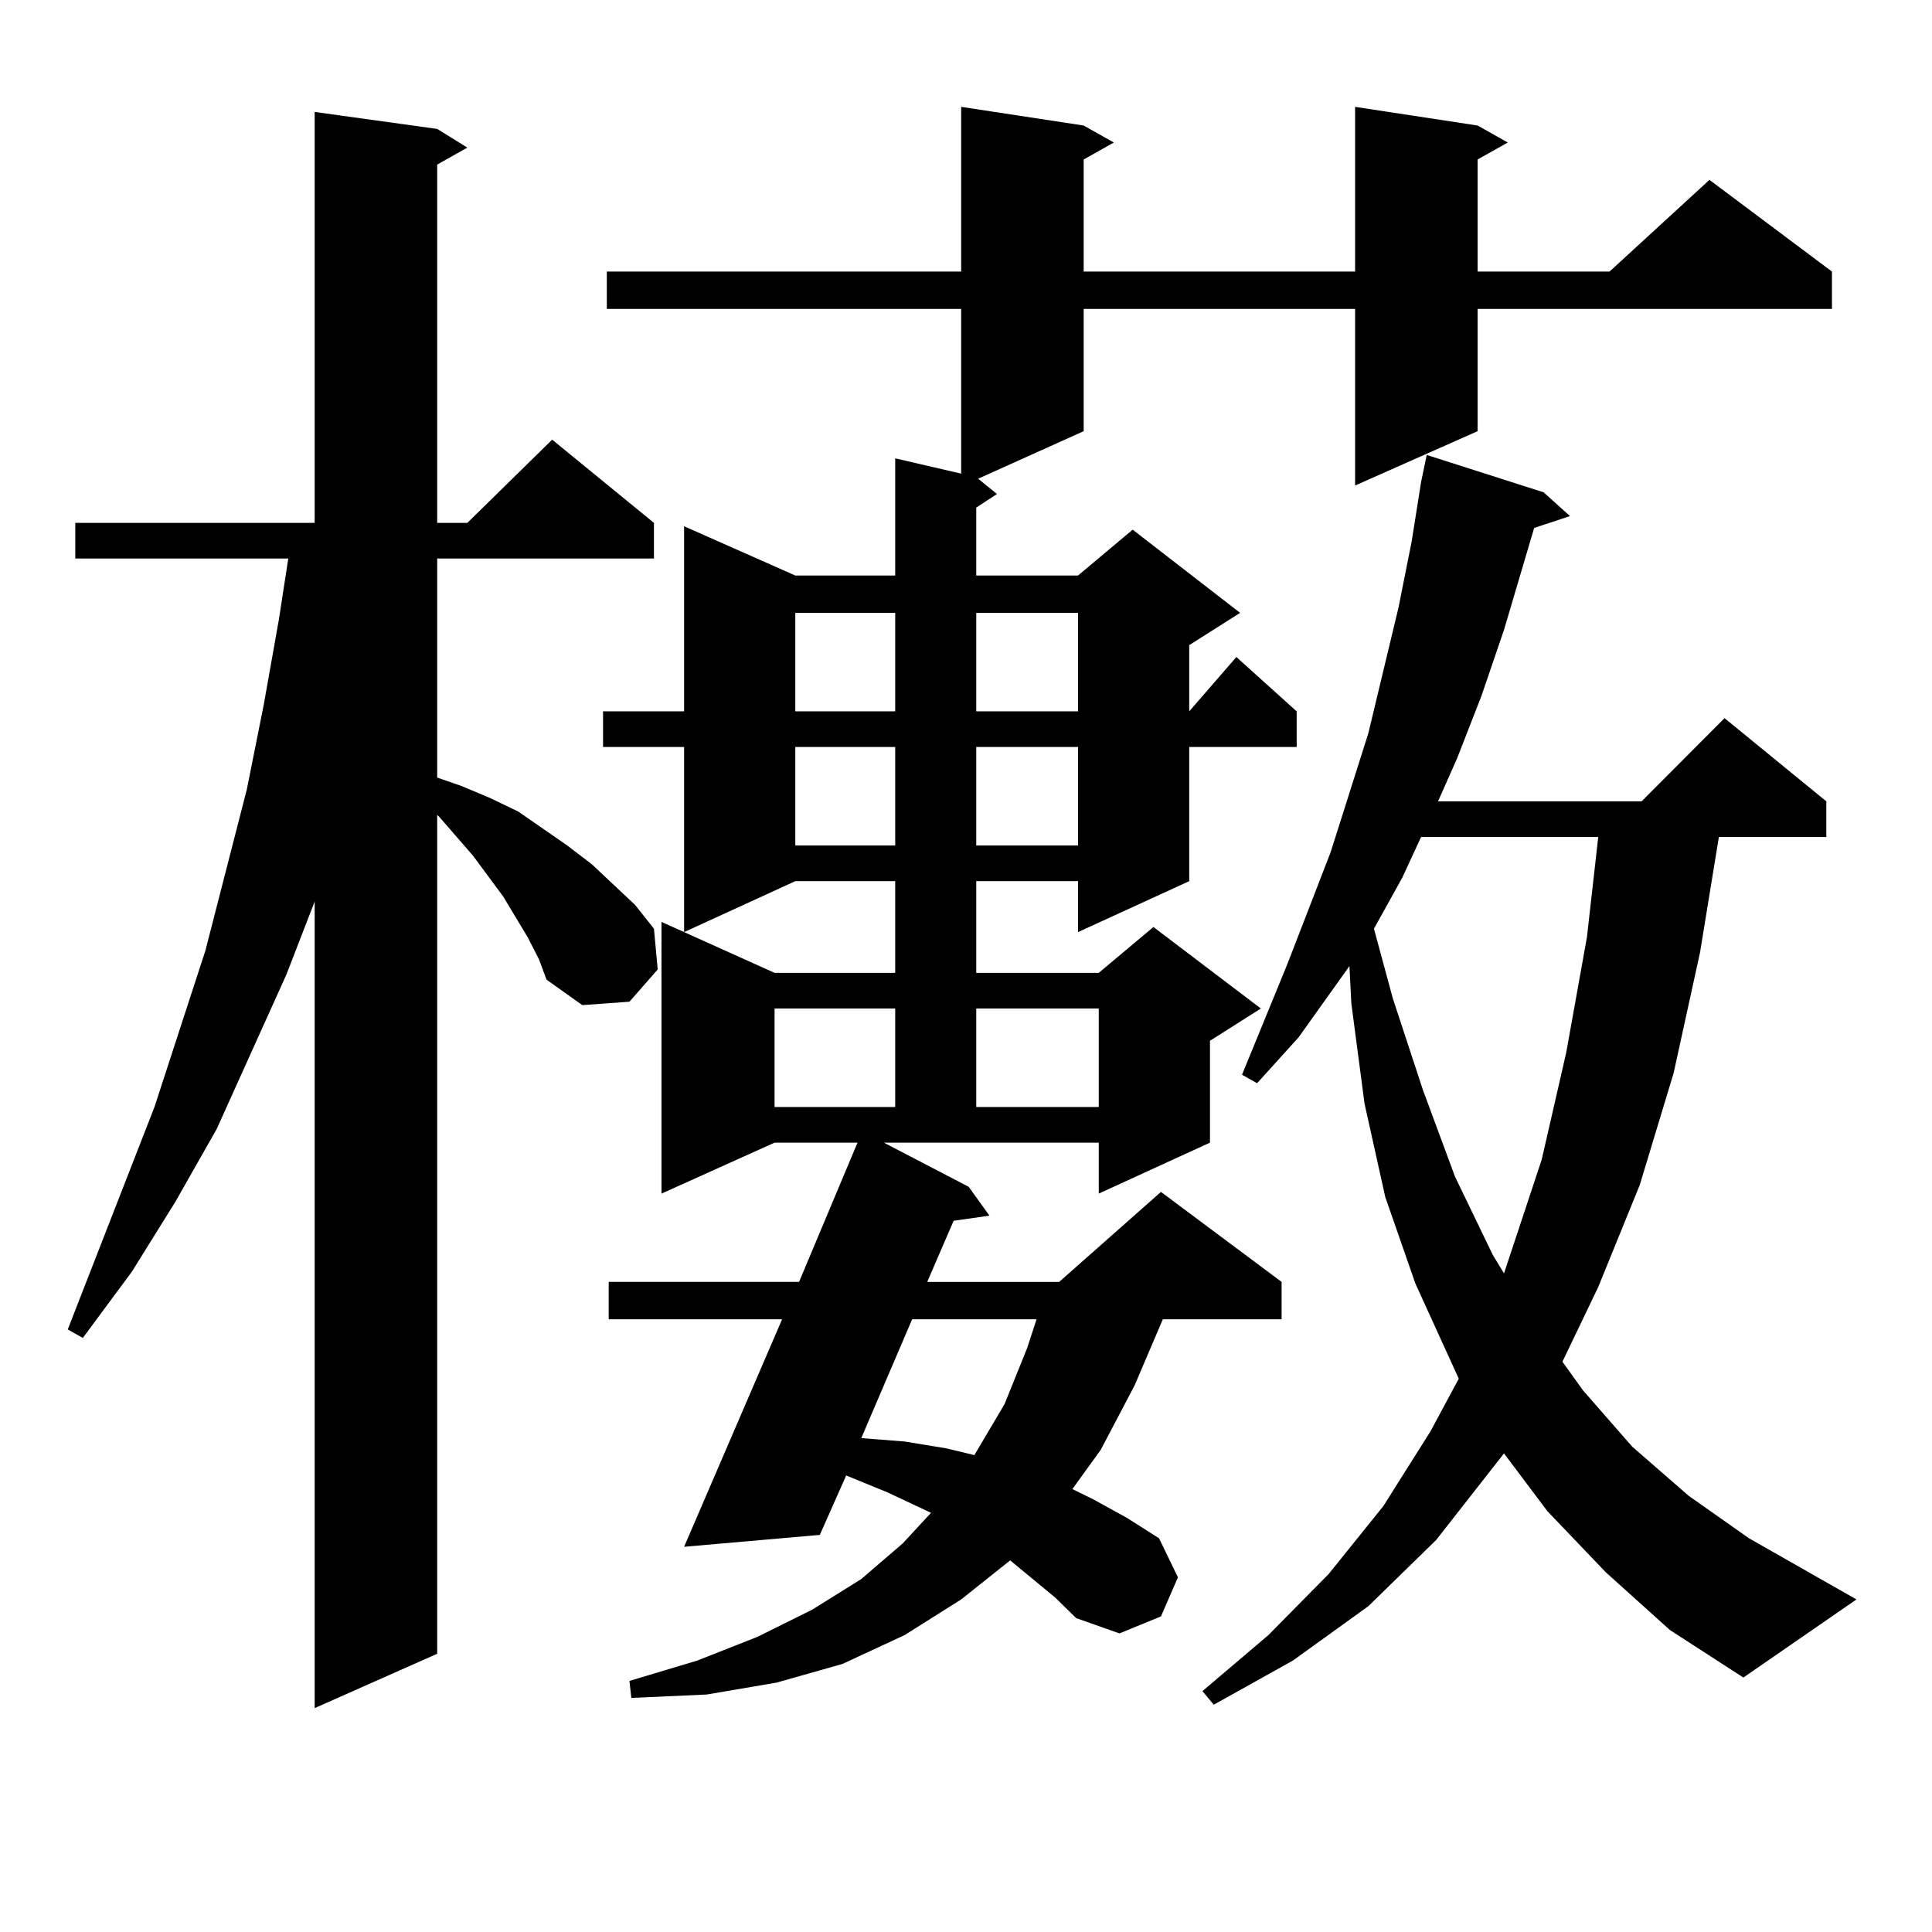
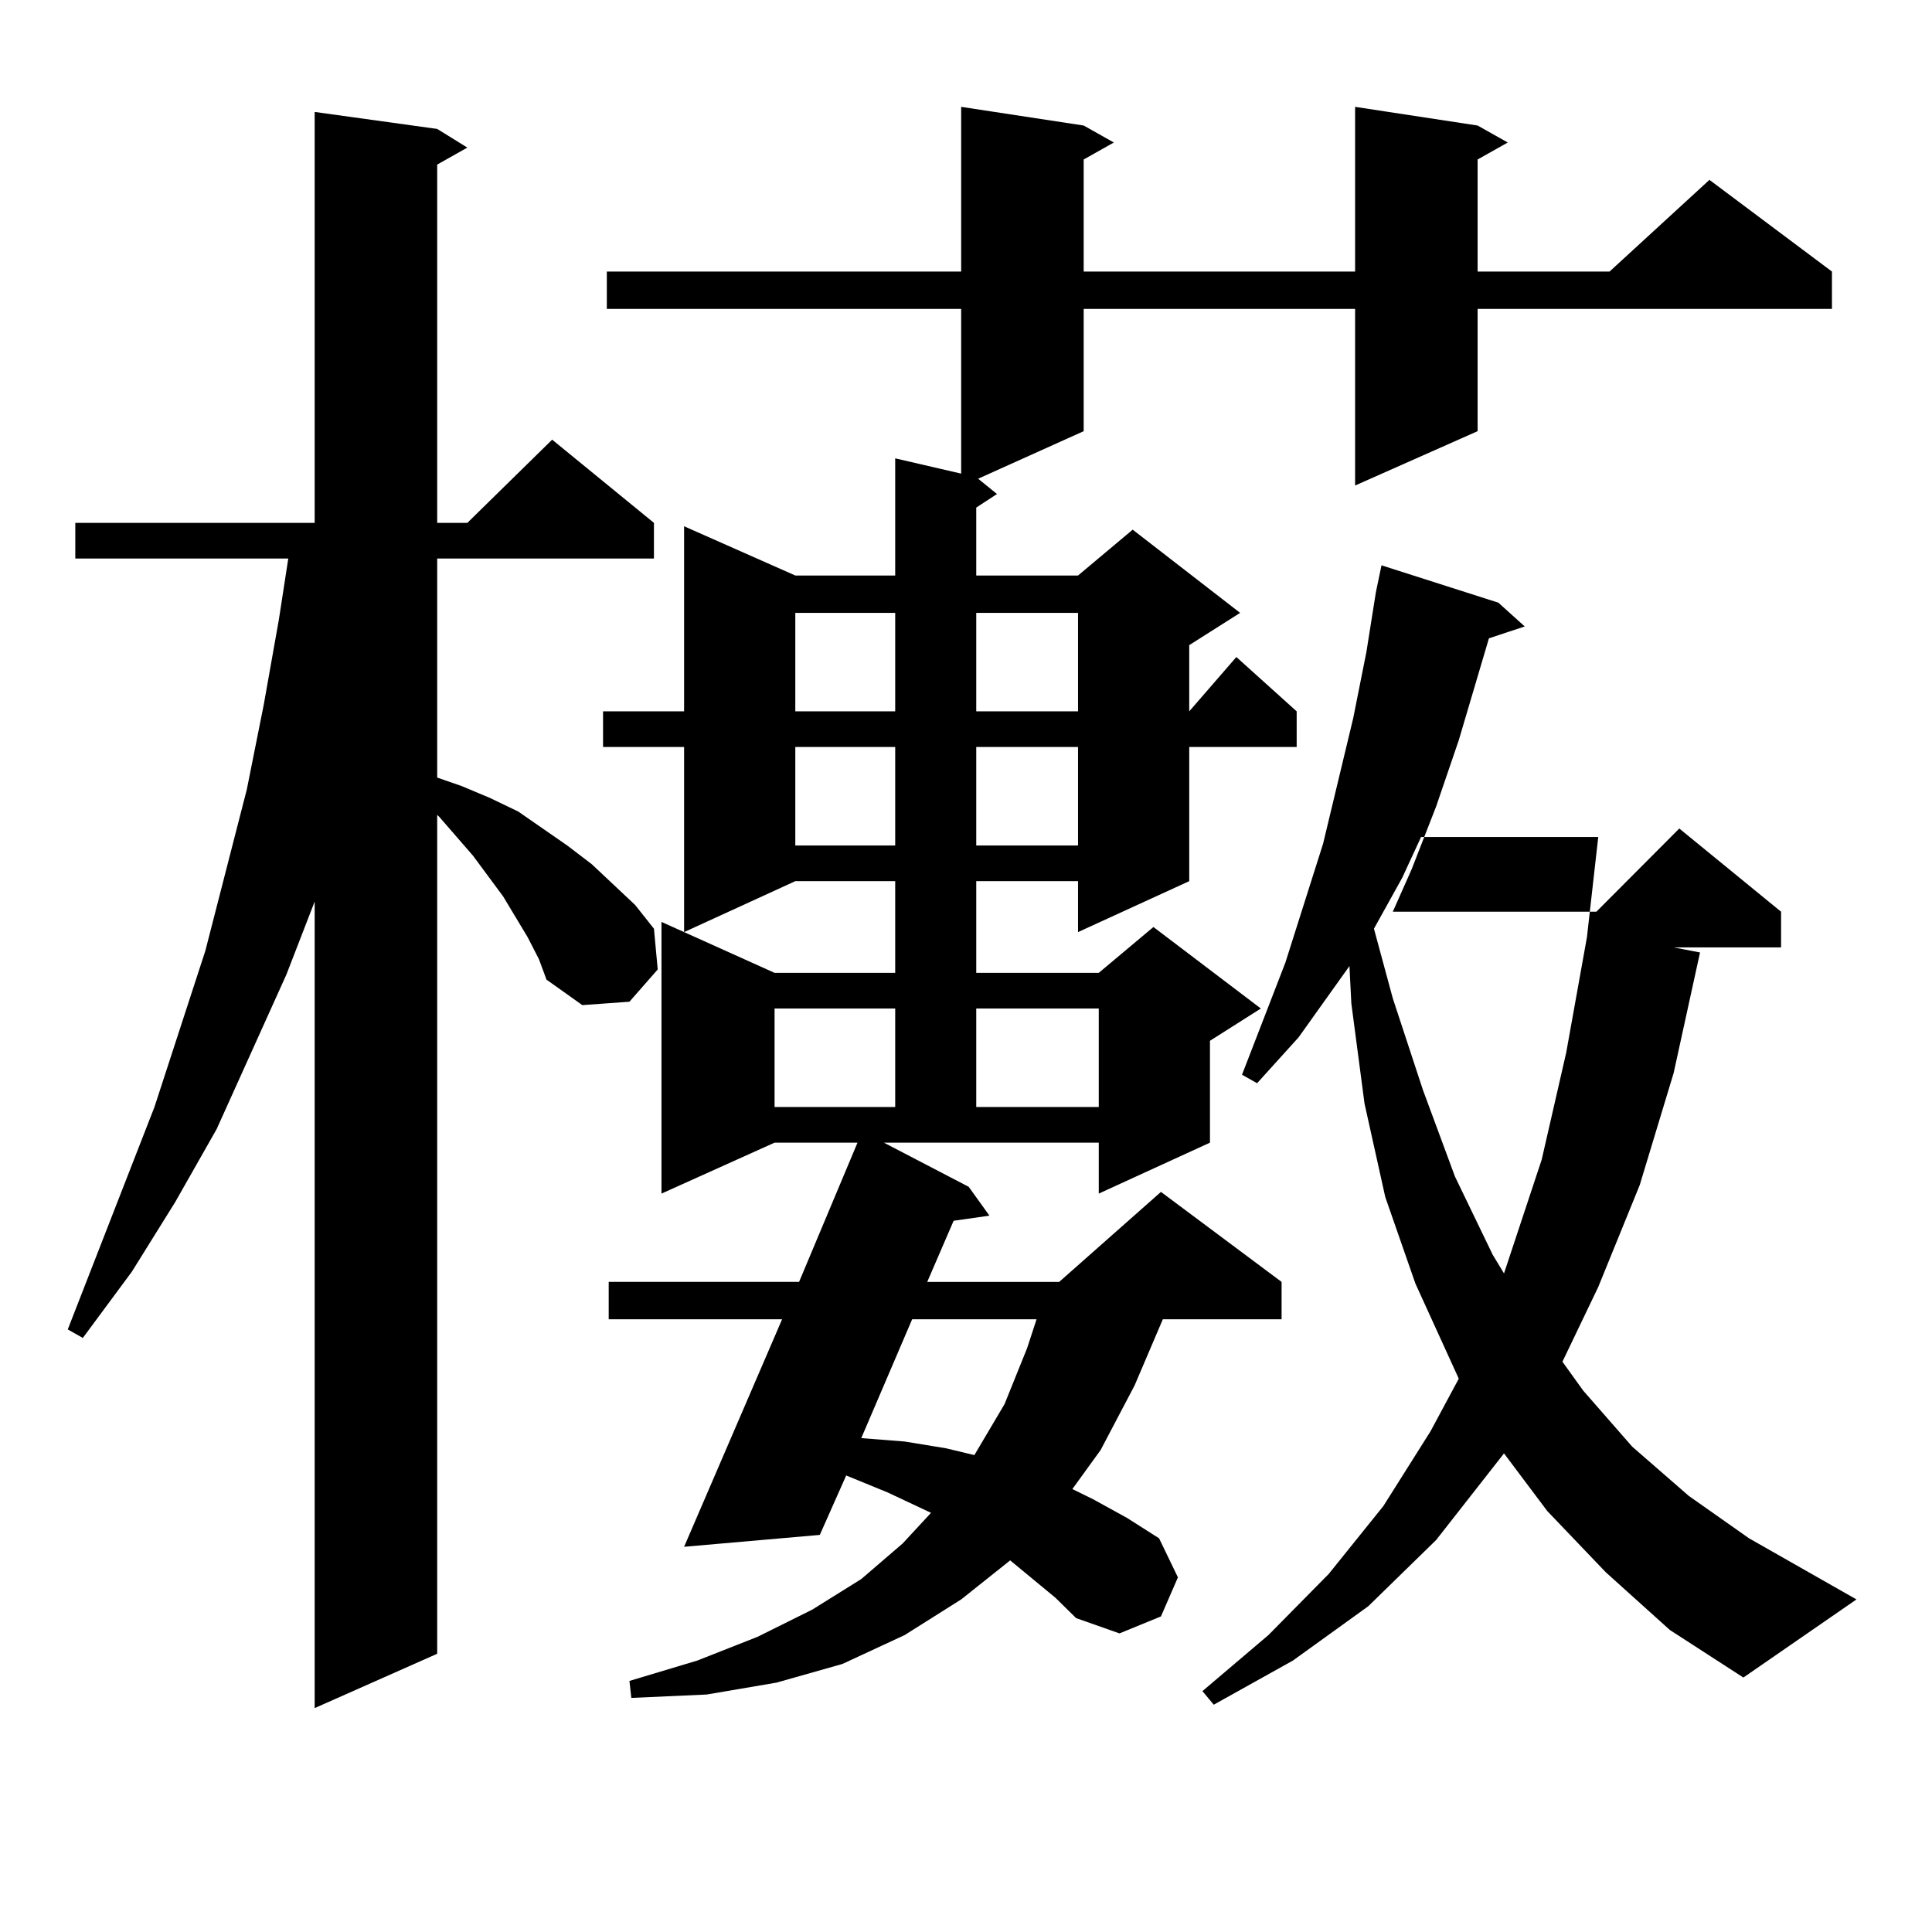
<svg xmlns="http://www.w3.org/2000/svg" version="1.1" id="图层_1" x="0px" y="0px" width="1000px" height="1000px" viewBox="0 0 1000 1000" enable-background="new 0 0 1000 1000" xml:space="preserve">
-   <path d="M273.115,485.09l-12.683-21.094l-15.609-21.094l-17.561-20.215l-0.976-0.879v434.18l-63.413,28.125v-417.48l-14.634,37.793  l-36.097,79.98l-21.463,37.793l-22.438,36.035l-25.365,34.277l-7.805-4.395L79.949,572.98l26.341-80.859l21.463-83.496l8.78-43.945  l7.805-43.945l4.878-31.641H38.975v-18.457h123.899V57.941l63.413,8.789l15.609,9.668l-15.609,8.789v185.449h15.609l43.901-43.066  l52.682,43.066v18.457H226.287v113.379l12.683,4.395l14.634,6.152l14.634,7.031l12.683,8.789l12.683,8.789l12.683,9.668  l22.438,21.094l9.756,12.305l1.951,21.094l-14.634,16.699l-24.39,1.758l-18.536-13.184l-3.902-10.547L273.115,485.09z   M501.402,614.289l10.731,14.941l-18.536,2.637l-13.658,31.641h68.291l52.682-46.582l62.438,46.582v19.336h-61.462l-14.634,34.277  l-17.561,33.398l-14.634,20.215l10.731,5.273l17.561,9.668l16.585,10.547l9.756,20.215l-8.78,20.215l-21.463,8.789l-22.438-7.91  l-10.731-10.547l-11.707-9.668l-11.707-9.668L497.5,827.863l-29.268,18.457l-32.194,14.941l-34.146,9.668l-36.097,6.152  l-39.023,1.758l-0.976-8.789l35.121-10.547l31.219-12.305l28.292-14.063l25.365-15.82l21.463-18.457l14.634-15.82l-22.438-10.547  l-21.463-8.789l-13.658,30.762l-70.242,6.152l50.73-117.773h-89.754v-19.336H413.6l30.243-72.07h-42.926l-58.535,26.367V477.18  l11.707,5.273v-95.801h-41.95v-18.457h41.95v-95.801l57.56,25.488h51.706v-60.645l34.146,7.91v-85.254H314.09v-19.336H497.5V55.305  l63.413,9.668l15.609,8.789l-15.609,8.789v58.008h140.484V55.305l63.413,9.668l15.609,8.789l-15.609,8.789v58.008h68.291  l51.706-47.461l63.413,47.461v19.336h-183.41v63.281l-63.413,28.125v-91.406H560.913v63.281l-54.633,24.609l9.756,7.91  l-10.731,7.031v35.156h52.682l28.292-23.73l55.608,43.066l-26.341,16.699v34.277l24.39-28.125l31.219,28.125v18.457h-55.608v69.434  l-57.56,26.367v-26.367h-52.682v47.461h63.413l28.292-23.73l55.608,42.188l-26.341,16.699v52.734l-57.56,26.367v-26.367H457.501  L501.402,614.289z M411.648,456.086l-57.56,26.367l46.828,21.094h62.438v-47.461H411.648z M400.917,522.004v50.977h62.438v-50.977  H400.917z M411.648,317.219v50.977h51.706v-50.977H411.648z M411.648,386.652v50.977h51.706v-50.977H411.648z M472.135,682.844  l-26.341,61.523l22.438,1.758l21.463,3.516l14.634,3.516l15.609-26.367l11.707-29.004l4.878-14.941H472.135z M505.305,317.219  v50.977h52.682v-50.977H505.305z M505.305,386.652v50.977h52.682v-50.977H505.305z M505.305,522.004v50.977h63.413v-50.977H505.305z   M831.15,813.801l-30.243-31.641l-22.438-29.883l-35.121,44.824l-35.121,34.277l-39.023,28.125l-40.975,22.852l-5.854-7.031  l34.146-29.004l31.219-31.641l28.292-35.156l24.39-38.672l14.634-27.246l-22.438-49.219l-15.609-44.824l-10.731-48.34l-6.829-51.855  l-0.976-19.336l-26.341,36.914l-21.463,23.73l-7.805-4.395l23.414-57.129l22.438-58.008l19.512-61.523l15.609-65.039l6.829-34.277  l4.878-30.762l2.927-14.063l60.486,19.336l13.658,12.305l-18.536,6.152l-15.609,52.734l-11.707,34.277l-12.683,32.52l-9.756,21.973  h105.363l42.926-43.066l52.682,43.066v18.457h-55.608L879.93,493l-13.658,62.402l-17.561,58.008l-21.463,52.734l-18.536,38.672  l10.731,14.941l25.365,29.004l29.268,25.488l31.219,21.973l55.608,31.641l-58.535,40.43l-38.048-24.609L831.15,813.801z   M735.543,433.234l-9.756,21.094l-14.634,26.367l9.756,36.035l15.609,47.461l16.585,44.824l19.512,40.43l5.854,9.668l19.512-58.887  l12.683-55.371l10.731-59.766l5.854-51.855H735.543z" />
+   <path d="M273.115,485.09l-12.683-21.094l-15.609-21.094l-17.561-20.215l-0.976-0.879v434.18l-63.413,28.125v-417.48l-14.634,37.793  l-36.097,79.98l-21.463,37.793l-22.438,36.035l-25.365,34.277l-7.805-4.395L79.949,572.98l26.341-80.859l21.463-83.496l8.78-43.945  l7.805-43.945l4.878-31.641H38.975v-18.457h123.899V57.941l63.413,8.789l15.609,9.668l-15.609,8.789v185.449h15.609l43.901-43.066  l52.682,43.066v18.457H226.287v113.379l12.683,4.395l14.634,6.152l14.634,7.031l12.683,8.789l12.683,8.789l12.683,9.668  l22.438,21.094l9.756,12.305l1.951,21.094l-14.634,16.699l-24.39,1.758l-18.536-13.184l-3.902-10.547L273.115,485.09z   M501.402,614.289l10.731,14.941l-18.536,2.637l-13.658,31.641h68.291l52.682-46.582l62.438,46.582v19.336h-61.462l-14.634,34.277  l-17.561,33.398l-14.634,20.215l10.731,5.273l17.561,9.668l16.585,10.547l9.756,20.215l-8.78,20.215l-21.463,8.789l-22.438-7.91  l-10.731-10.547l-11.707-9.668l-11.707-9.668L497.5,827.863l-29.268,18.457l-32.194,14.941l-34.146,9.668l-36.097,6.152  l-39.023,1.758l-0.976-8.789l35.121-10.547l31.219-12.305l28.292-14.063l25.365-15.82l21.463-18.457l14.634-15.82l-22.438-10.547  l-21.463-8.789l-13.658,30.762l-70.242,6.152l50.73-117.773h-89.754v-19.336H413.6l30.243-72.07h-42.926l-58.535,26.367V477.18  l11.707,5.273v-95.801h-41.95v-18.457h41.95v-95.801l57.56,25.488h51.706v-60.645l34.146,7.91v-85.254H314.09v-19.336H497.5V55.305  l63.413,9.668l15.609,8.789l-15.609,8.789v58.008h140.484V55.305l63.413,9.668l15.609,8.789l-15.609,8.789v58.008h68.291  l51.706-47.461l63.413,47.461v19.336h-183.41v63.281l-63.413,28.125v-91.406H560.913v63.281l-54.633,24.609l9.756,7.91  l-10.731,7.031v35.156h52.682l28.292-23.73l55.608,43.066l-26.341,16.699v34.277l24.39-28.125l31.219,28.125v18.457h-55.608v69.434  l-57.56,26.367v-26.367h-52.682v47.461h63.413l28.292-23.73l55.608,42.188l-26.341,16.699v52.734l-57.56,26.367v-26.367H457.501  L501.402,614.289z M411.648,456.086l-57.56,26.367l46.828,21.094h62.438v-47.461H411.648z M400.917,522.004v50.977h62.438v-50.977  H400.917z M411.648,317.219v50.977h51.706v-50.977H411.648z M411.648,386.652v50.977h51.706v-50.977H411.648z M472.135,682.844  l-26.341,61.523l22.438,1.758l21.463,3.516l14.634,3.516l15.609-26.367l11.707-29.004l4.878-14.941H472.135z M505.305,317.219  v50.977h52.682v-50.977H505.305z M505.305,386.652v50.977h52.682v-50.977H505.305z M505.305,522.004v50.977h63.413v-50.977H505.305z   M831.15,813.801l-30.243-31.641l-22.438-29.883l-35.121,44.824l-35.121,34.277l-39.023,28.125l-40.975,22.852l-5.854-7.031  l34.146-29.004l31.219-31.641l28.292-35.156l24.39-38.672l14.634-27.246l-22.438-49.219l-15.609-44.824l-10.731-48.34l-6.829-51.855  l-0.976-19.336l-26.341,36.914l-21.463,23.73l-7.805-4.395l22.438-58.008l19.512-61.523l15.609-65.039l6.829-34.277  l4.878-30.762l2.927-14.063l60.486,19.336l13.658,12.305l-18.536,6.152l-15.609,52.734l-11.707,34.277l-12.683,32.52l-9.756,21.973  h105.363l42.926-43.066l52.682,43.066v18.457h-55.608L879.93,493l-13.658,62.402l-17.561,58.008l-21.463,52.734l-18.536,38.672  l10.731,14.941l25.365,29.004l29.268,25.488l31.219,21.973l55.608,31.641l-58.535,40.43l-38.048-24.609L831.15,813.801z   M735.543,433.234l-9.756,21.094l-14.634,26.367l9.756,36.035l15.609,47.461l16.585,44.824l19.512,40.43l5.854,9.668l19.512-58.887  l12.683-55.371l10.731-59.766l5.854-51.855H735.543z" />
</svg>